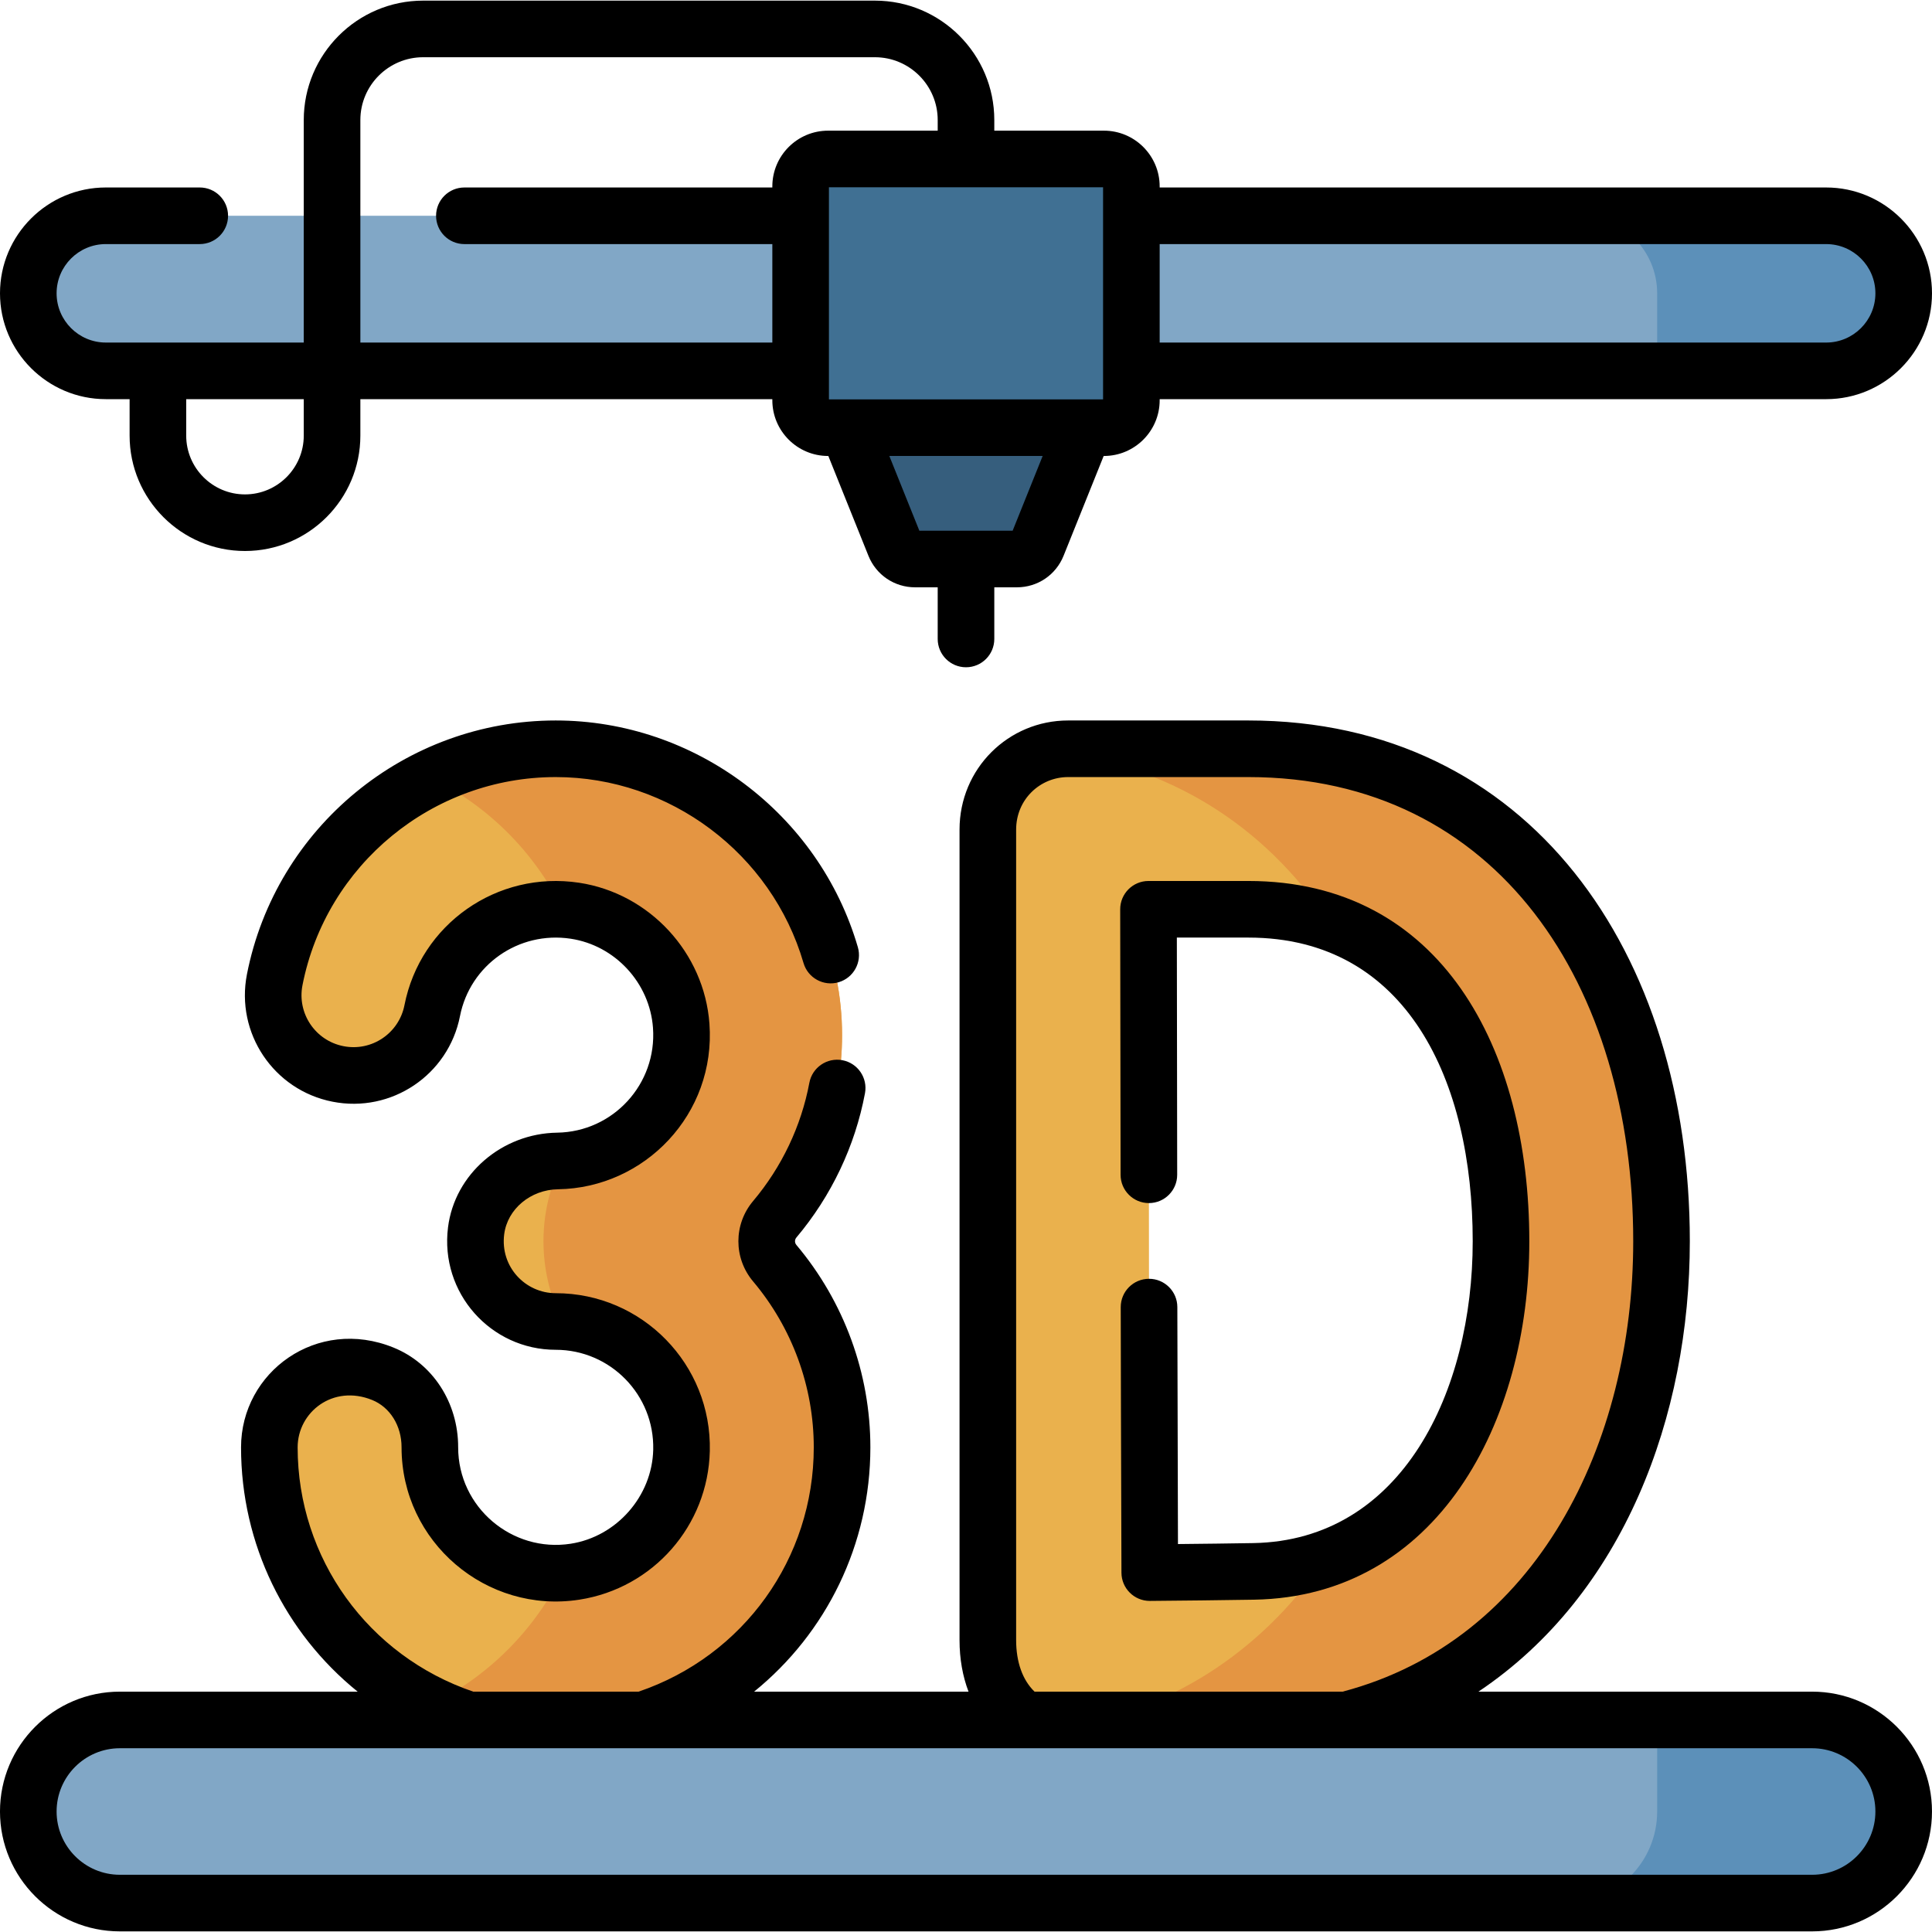
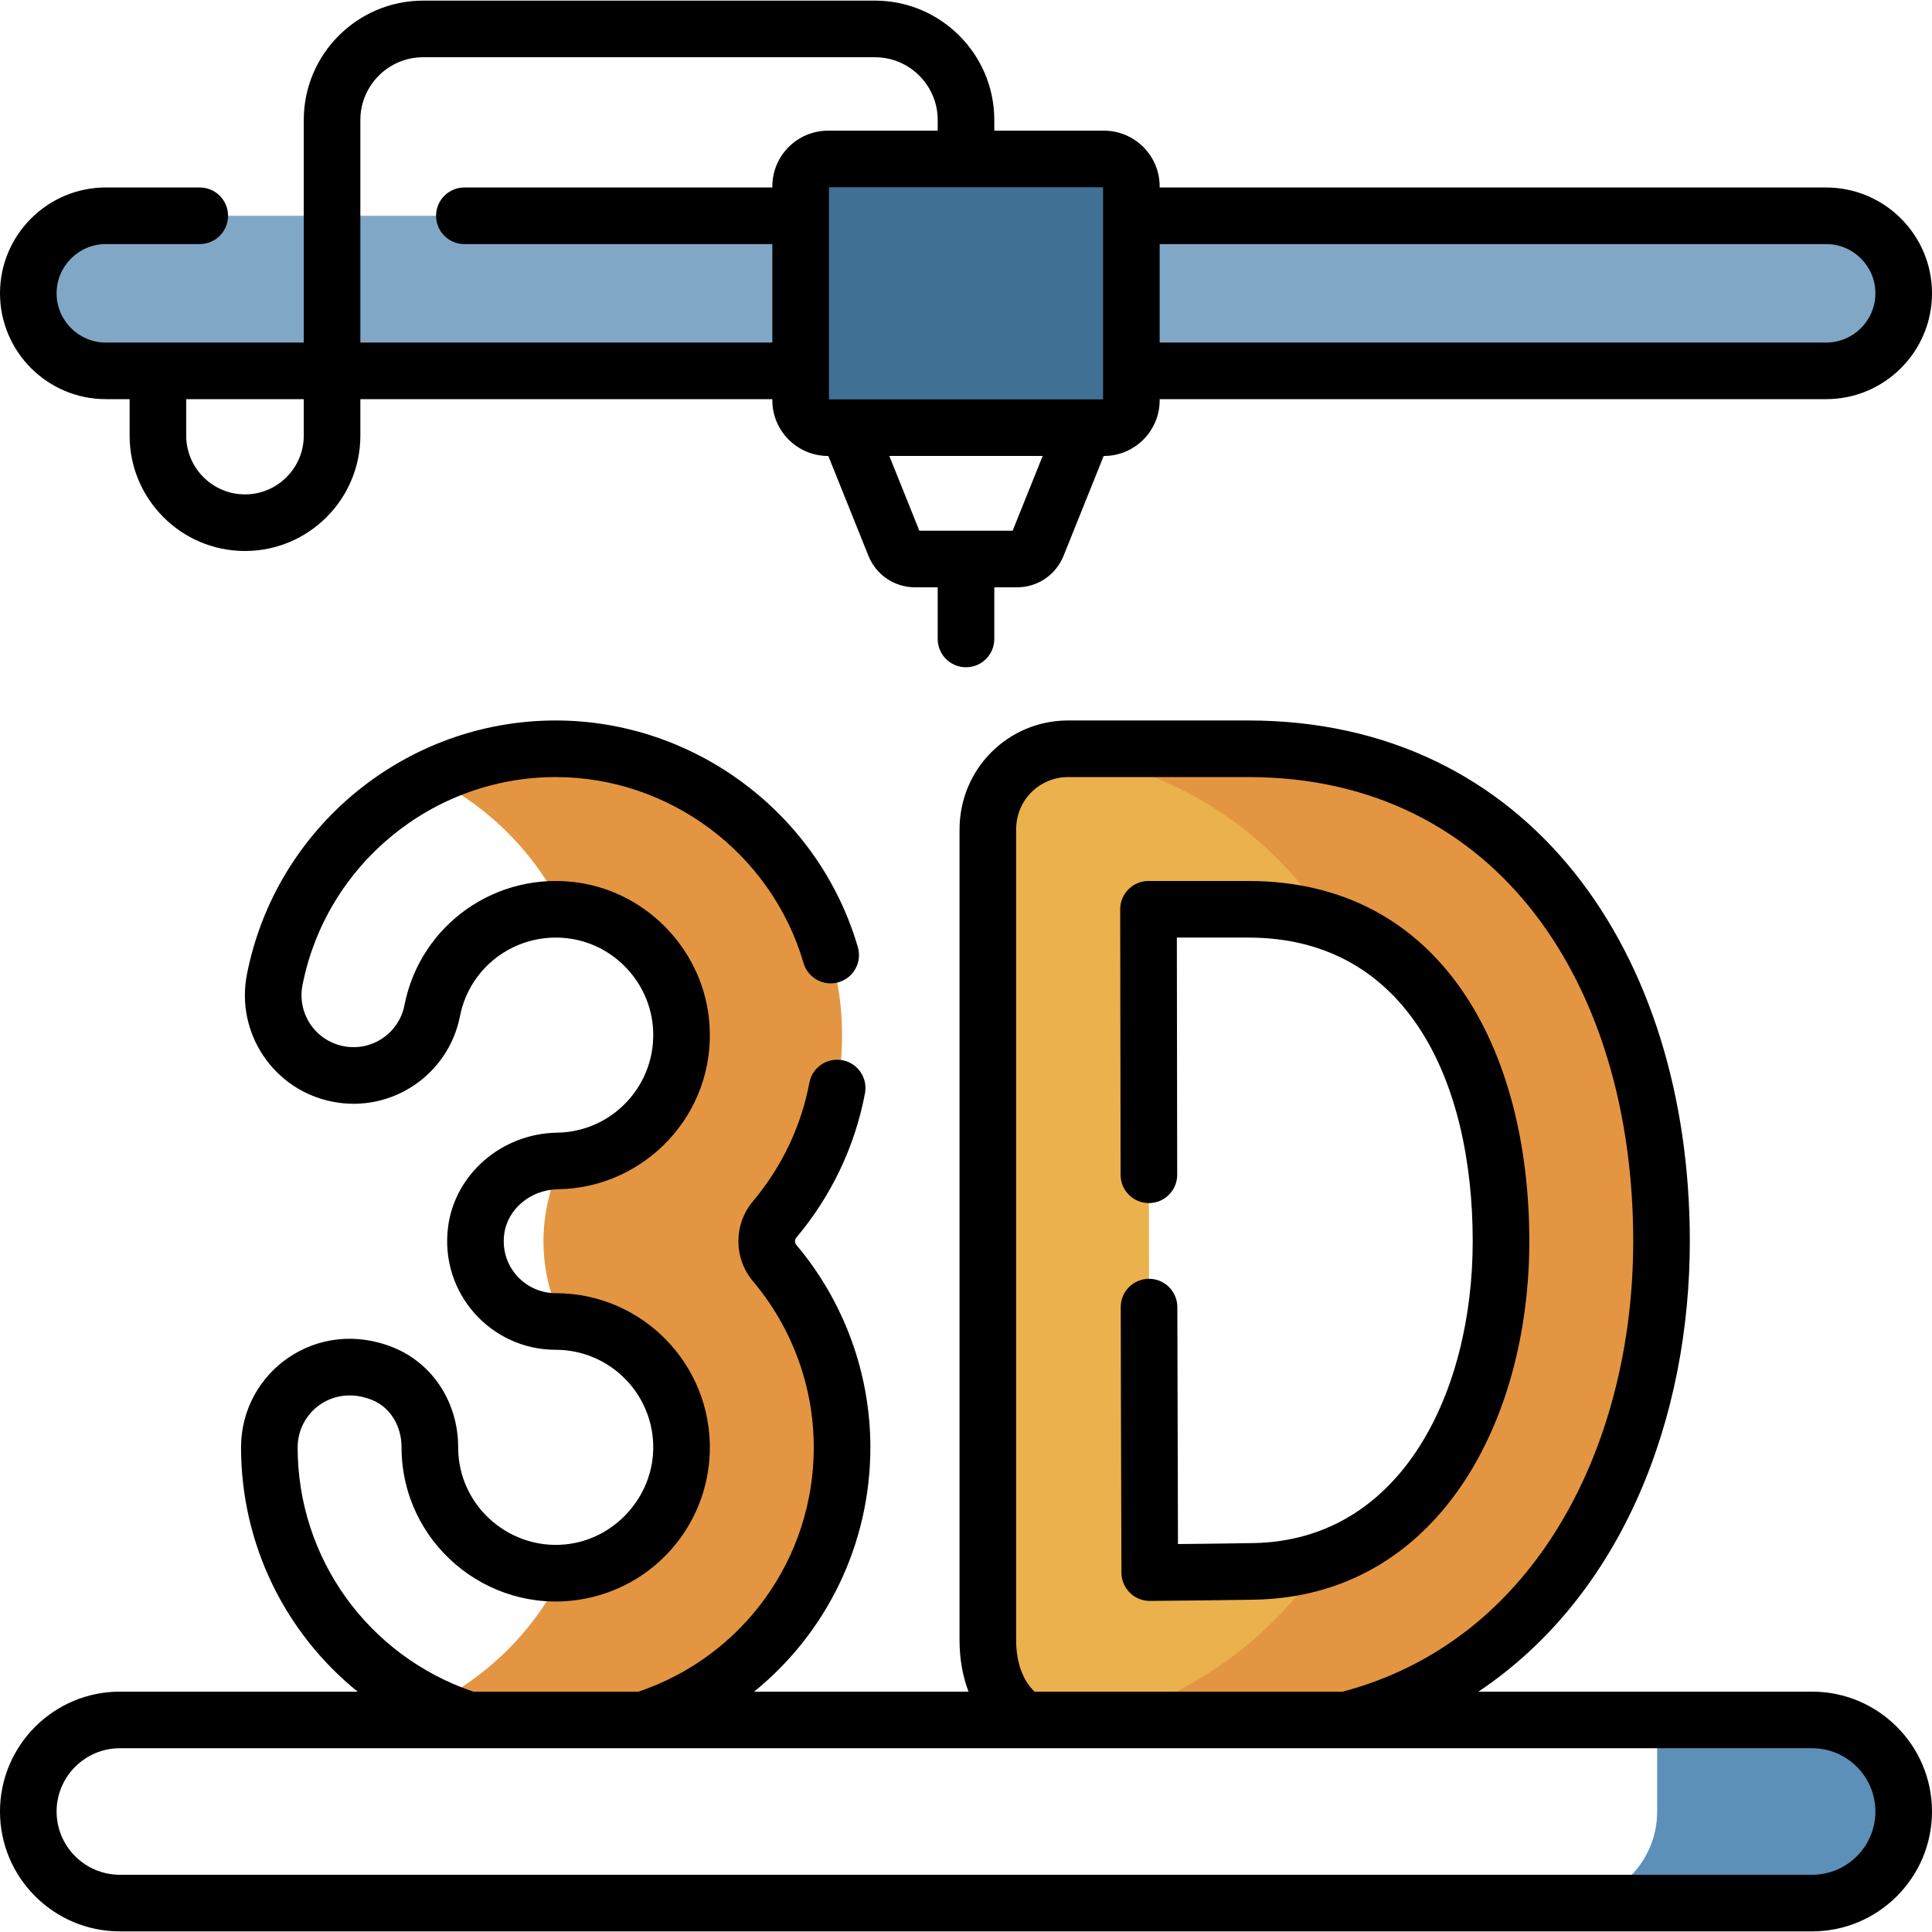
<svg xmlns="http://www.w3.org/2000/svg" id="Capa_1" enable-background="new 0 0 512 512" height="512" viewBox="0 0 512 512" width="512">
  <g>
    <g>
      <path d="m330.824 198.431h-47.767c-11.478 0-21.295 9.206-21.269 21.489v.007 214.705c0 16.139 10.233 24.818 21.712 24.818h.116c.316-.002 31.822-.177 49.391-.484 31.753-.555 60.021-14.932 79.598-40.483 17.874-23.328 27.717-55.127 27.717-89.542 0-78.062-44.004-130.51-109.498-130.51zm1.439 218.003c-7.74.135-18.266.245-27.567.325-.294-89.765-.134-63.182-.331-175.789h26.46c49.37 0 66.96 45.443 66.96 87.971-.001 44.281-21.798 86.728-65.522 87.493z" fill="#eab14d" />
      <g>
        <path d="m330.824 198.431h-47.767c-1.787 0-3.534.224-5.21.647 31.548 3.34 57.274 19.55 74.308 45.196 33.218 11.184 45.629 48.951 45.629 84.667 0 37.394-15.544 73.478-46.709 84.26-1.226 1.803-2.49 3.568-3.804 5.282-17.673 23.067-42.432 37.023-70.441 39.928 2.126.686 4.371 1.039 6.668 1.039h.116c.316-.002 31.822-.177 49.391-.484 31.753-.554 60.021-14.932 79.598-40.483 17.874-23.327 27.717-55.127 27.717-89.542.002-78.062-44.002-130.51-109.496-130.51z" fill="#e49542" />
      </g>
-       <path d="m223.159 274.32c0-41.846-34.044-75.889-75.889-75.889-36.182 0-67.499 25.739-74.465 61.203-2.264 11.526 5.245 22.705 16.771 24.969 11.53 2.27 22.706-5.245 24.97-16.771 3.38-17.206 19.839-29.196 37.813-26.478 15.244 2.305 27.052 15.105 28.172 30.481 1.409 19.336-13.777 35.549-32.753 35.833-10.795.162-20.245 7.785-21.6 18.496-1.643 12.985 8.433 24.046 21.093 24.046 18.657 0 33.785 15.399 33.341 34.156-.379 16.009-12.382 29.687-28.205 32.148-19.995 3.11-38.504-12.365-38.487-32.98.007-8.405-4.646-16.283-12.429-19.455-15.405-6.277-30.109 4.885-30.109 19.483 0 42.249 34.64 75.889 75.889 75.889 41.846 0 75.889-34.043 75.889-75.889 0-18.574-6.718-35.6-17.841-48.802-2.841-3.372-2.841-8.264 0-11.636 11.121-13.204 17.84-30.23 17.84-48.804z" fill="#eab14d" />
      <g>
        <path d="m205.317 323.122c11.123-13.202 17.841-30.228 17.841-48.802 0-41.846-34.044-75.889-75.889-75.889-11.791 0-23.056 2.748-33.139 7.66 15.186 7.418 27.541 19.758 34.982 34.931 1.075.059 2.157.167 3.246.332 15.244 2.305 27.052 15.104 28.172 30.481 1.376 18.885-13.079 34.781-31.433 35.778-.041.084-.082.167-.124.251-6.6 13.317-6.597 28.84.002 42.157.04.08.079.16.118.24 17.809.965 31.947 15.963 31.517 34.104-.379 16.009-12.382 29.687-28.205 32.147-1.102.171-2.199.277-3.289.338-7.435 15.166-19.779 27.5-34.952 34.922 10.059 4.917 21.309 7.677 33.105 7.677 41.846 0 75.889-34.043 75.889-75.889 0-18.574-6.718-35.6-17.841-48.802-2.841-3.372-2.841-8.264 0-11.636z" fill="#e49542" />
      </g>
    </g>
    <g>
      <g>
        <g>
          <g>
            <g>
              <g>
                <path d="m483.953 98.28h-455.906c-11.348 0-20.547-9.199-20.547-20.547 0-11.348 9.199-20.547 20.547-20.547h455.906c11.348 0 20.547 9.199 20.547 20.547 0 11.348-9.199 20.547-20.547 20.547z" fill="#81a7c6" />
              </g>
            </g>
          </g>
          <g>
-             <path d="m480.234 504.334h-448.468c-13.402 0-24.266-10.864-24.266-24.266 0-13.402 10.864-24.266 24.266-24.266h448.468c13.402 0 24.266 10.864 24.266 24.266 0 13.401-10.864 24.266-24.266 24.266z" fill="#81a7c6" />
-             <path d="m483.953 57.186h-65.333c11.348 0 20.547 9.199 20.547 20.547v20.547h44.786c11.348 0 20.547-9.199 20.547-20.547 0-11.348-9.199-20.547-20.547-20.547z" fill="#5c90b9" />
            <path d="m480.234 504.334h-65.333c13.402 0 24.266-10.864 24.266-24.266v-24.266h41.067c13.402 0 24.266 10.864 24.266 24.266 0 13.401-10.864 24.266-24.266 24.266z" fill="#5c90b9" />
            <g>
-               <path d="m221.14 104.762 15.963 39.732c.886 2.206 3.025 3.651 5.402 3.651h26.991c2.377 0 4.516-1.445 5.402-3.651l15.963-39.732z" fill="#365e7d" />
              <path d="m219.447 113.338h73.106c4.016 0 7.271-3.255 7.271-7.271v-56.668c0-4.016-3.255-7.271-7.271-7.271h-73.106c-4.016 0-7.271 3.255-7.271 7.271v56.668c0 4.016 3.255 7.271 7.271 7.271z" fill="#407093" />
            </g>
          </g>
        </g>
      </g>
    </g>
    <g>
      <path d="m480.234 448.302h-88.43c38.56-25.828 56.018-73.074 56.018-119.361 0-76.46-42.552-138.009-116.998-138.009h-47.767c-15.798 0-28.765 12.718-28.769 28.915v.08 214.705c0 4.983.822 9.58 2.384 13.67h-56.822c19.122-15.489 30.81-38.998 30.81-64.741 0-19.58-6.963-38.628-19.605-53.634-.489-.581-.489-1.392 0-1.973 9.258-10.988 15.543-24.21 18.177-38.235.765-4.07-1.916-7.99-5.987-8.755-4.069-.766-7.991 1.917-8.755 5.987-2.157 11.487-7.312 22.324-14.907 31.339-5.199 6.171-5.199 15.13 0 21.301 10.368 12.306 16.077 27.921 16.077 43.97 0 29.42-18.61 55.291-46.418 64.741h-43.825c-27.878-9.485-46.536-35.355-46.536-64.741 0-9.343 9.37-16.775 19.779-12.537 4.718 1.923 7.764 6.831 7.759 12.504-.021 25.135 22.527 44.226 47.14 40.396 19.551-3.041 34.082-19.604 34.55-39.381.542-22.934-17.896-41.834-40.839-41.834-8.03 0-14.743-6.98-13.653-15.604.848-6.697 6.983-11.83 14.272-11.939 22.95-.343 41.868-19.906 40.121-43.877-1.371-18.825-15.894-34.533-34.531-37.352-21.74-3.276-42.074 10.968-46.293 32.449-1.465 7.461-8.689 12.333-16.166 10.857-7.465-1.467-12.324-8.696-10.856-16.165 6.276-31.954 34.499-55.147 67.106-55.147 30.206 0 57.211 20.261 65.671 49.271 1.16 3.977 5.324 6.256 9.3 5.101 3.977-1.16 6.26-5.323 5.101-9.3-10.314-35.369-43.241-60.071-80.071-60.071-39.758 0-74.17 28.285-81.825 67.257-3.063 15.596 7.078 30.711 22.682 33.773 15.596 3.076 30.713-7.079 33.778-22.685 2.668-13.584 15.553-22.59 29.333-20.508 11.772 1.779 20.946 11.709 21.813 23.609 1.087 14.926-10.582 27.567-25.386 27.789-14.712.221-27.149 10.992-28.929 25.055-2.205 17.425 11.338 32.486 28.534 32.486 14.475 0 26.188 11.934 25.843 26.479-.291 12.311-9.689 23.021-21.86 24.914-15.503 2.416-29.847-9.62-29.834-25.562.01-11.805-6.702-22.17-17.099-26.406-20.291-8.273-40.439 6.456-40.439 26.428 0 25.729 11.722 49.241 30.9 64.741h-63.016c-17.516 0-31.766 14.25-31.766 31.765 0 17.517 14.25 31.767 31.766 31.767h448.468c17.516 0 31.766-14.25 31.766-31.767 0-17.515-14.25-31.765-31.766-31.765zm-210.947-228.295c0-.034 0-.068 0-.103-.017-8.062 6.36-13.973 13.769-13.973h47.767c66.123 0 101.998 55.216 101.998 123.009 0 53.525-25.496 105.753-76.991 119.361h-81.669c-3.157-3.05-4.875-7.813-4.875-13.67v-214.624zm210.947 276.827h-448.468c-9.245 0-16.766-7.521-16.766-16.767 0-9.244 7.521-16.766 16.766-16.766h448.468c9.245 0 16.766 7.521 16.766 16.766s-7.521 16.767-16.766 16.767z" />
      <path d="m28.047 105.78h6.3v9.663c0 16.86 13.716 30.577 30.576 30.577s30.577-13.716 30.577-30.577v-9.663h109.176v.287c0 8.145 6.626 14.771 14.771 14.771h.069l10.628 26.453c2.04 5.074 6.892 8.354 12.361 8.354h5.995v13.688c0 4.143 3.358 7.5 7.5 7.5s7.5-3.357 7.5-7.5v-13.688h5.996c5.469 0 10.321-3.279 12.361-8.354l10.628-26.452h.069c8.145 0 14.771-6.626 14.771-14.771v-.287h176.629c15.465 0 28.047-12.582 28.047-28.048 0-15.465-12.582-28.047-28.047-28.047h-176.63v-.287c0-8.145-6.626-14.771-14.771-14.771h-29.053v-2.821c0-17.446-14.194-31.641-31.641-31.641h-119.718c-17.447 0-31.641 14.194-31.641 31.641v58.973h-52.453c-7.194 0-13.047-5.853-13.047-13.048s5.853-13.047 13.047-13.047h24.891c4.142 0 7.5-3.357 7.5-7.5s-3.358-7.5-7.5-7.5h-24.891c-15.465.001-28.047 12.583-28.047 28.047 0 15.466 12.582 28.048 28.047 28.048zm279.277-41.094h176.629c7.194 0 13.047 5.853 13.047 13.047s-5.853 13.048-13.047 13.048h-176.629zm-38.963 75.959h-24.722l-7.958-19.807h40.637zm23.963-91.017v56.21c-24.152 0-48.325 0-72.648 0 0-10.056 0-38.004 0-48.643 0-.003 0-.006 0-.01s0-.006 0-.01v-7.548h72.648zm-196.824-17.821c0-9.176 7.465-16.641 16.641-16.641h119.719c9.176 0 16.641 7.465 16.641 16.641v2.821h-29.053c-8.145 0-14.771 6.626-14.771 14.771v.287h-81.613c-4.142 0-7.5 3.357-7.5 7.5s3.358 7.5 7.5 7.5h81.613v26.094h-109.177zm-46.153 73.973h31.153v9.663c0 8.589-6.988 15.577-15.577 15.577s-15.576-6.988-15.576-15.577z" />
      <path d="m304.467 318.831h.008c4.142-.005 7.496-3.366 7.492-7.508-.016-14.404-.04-33.578-.09-62.854h18.947c42.108 0 59.46 38.078 59.46 80.472 0 39.687-18.645 79.304-58.151 79.994-5.867.103-13.284.188-19.961.255-.104-32.448-.144-48.329-.166-62.806-.006-4.138-3.363-7.488-7.5-7.488-.004 0-.008 0-.012 0-4.142.006-7.495 3.369-7.489 7.512.023 15.562.067 32.749.19 70.376.013 4.131 3.369 7.476 7.5 7.476h.064c8.038-.069 19.356-.183 27.634-.326 48.34-.845 72.89-46.813 72.89-94.992 0-51.015-23.428-95.472-74.46-95.472h-26.459c-4.145 0-7.507 3.367-7.5 7.513.059 33.562.085 54.76.103 70.357.004 4.139 3.361 7.491 7.5 7.491z" />
    </g>
  </g>
</svg>